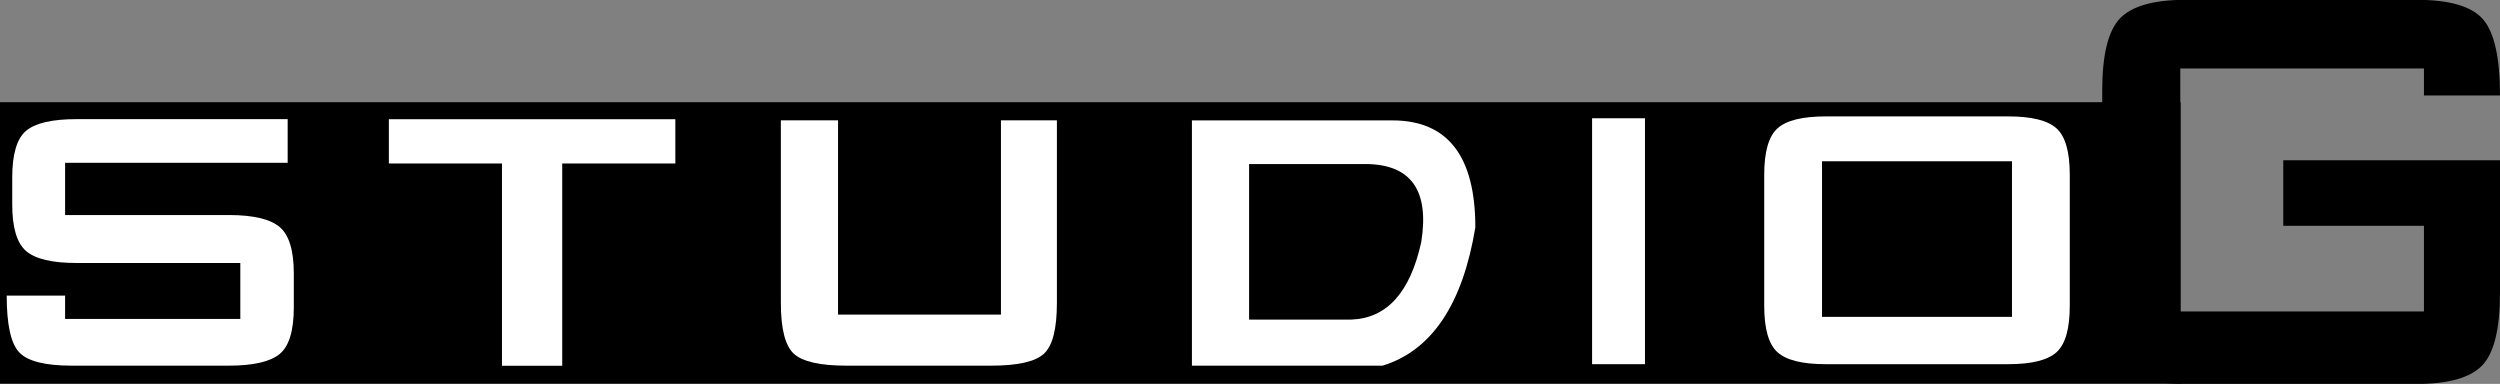
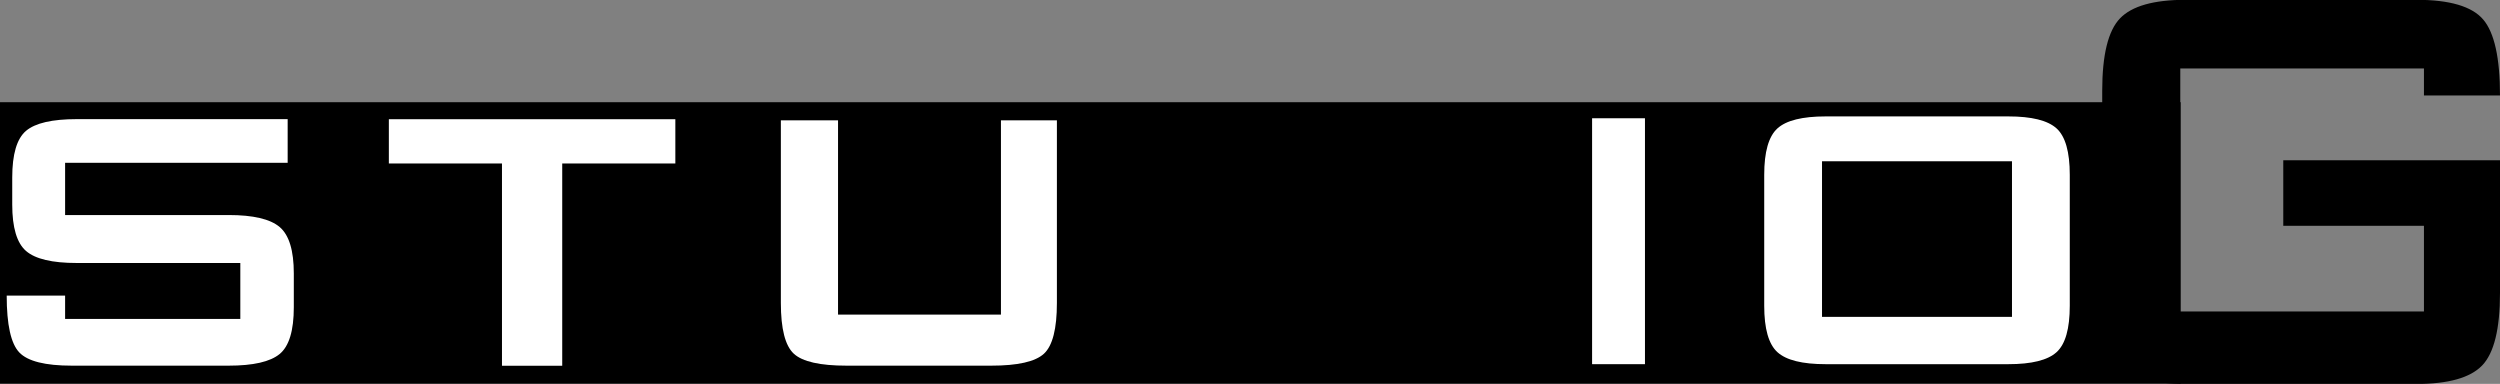
<svg xmlns="http://www.w3.org/2000/svg" xmlns:ns1="http://www.inkscape.org/namespaces/inkscape" xmlns:ns2="http://sodipodi.sourceforge.net/DTD/sodipodi-0.dtd" width="246.895mm" height="37.912mm" viewBox="0 0 246.895 37.912" version="1.1" id="svg1" ns1:version="1.4.1-rc (06eac75fbf, 2025-03-29)" ns2:docname="studio-g.svg">
  <rect x="0" y="0" width="246.895" height="37.912" fill="#808080" stroke="none" />
  <ns2:namedview id="namedview1" pagecolor="#ffffff" bordercolor="#000000" borderopacity="0.25" ns1:showpageshadow="2" ns1:pageopacity="0.0" ns1:pagecheckerboard="0" ns1:deskcolor="#d1d1d1" ns1:document-units="mm" ns1:zoom="0.66546717" ns1:cx="436.53543" ns1:cy="101.4325" ns1:window-width="1920" ns1:window-height="955" ns1:window-x="0" ns1:window-y="0" ns1:window-maximized="1" ns1:current-layer="layer1" />
  <defs id="defs1">
    <clipPath clipPathUnits="userSpaceOnUse" id="clipPath3">
      <path d="M 0,1080 H 1920 V 0 H 0 Z" transform="translate(-751.52,-656.659)" id="path3" />
    </clipPath>
    <clipPath clipPathUnits="userSpaceOnUse" id="clipPath5">
      <path d="M 0,1080 H 1920 V 0 H 0 Z" transform="translate(-858.331,-696.907)" id="path5" />
    </clipPath>
    <clipPath clipPathUnits="userSpaceOnUse" id="clipPath7">
      <path d="M 0,1080 H 1920 V 0 H 0 Z" transform="translate(-965.142,-657.863)" id="path7" />
    </clipPath>
    <clipPath clipPathUnits="userSpaceOnUse" id="clipPath9">
-       <path d="M 0,1080 H 1920 V 0 H 0 Z" transform="translate(-1067.138,-674.891)" id="path9" />
-     </clipPath>
+       </clipPath>
    <clipPath clipPathUnits="userSpaceOnUse" id="clipPath11">
      <path d="M 0,1080 H 1920 V 0 H 0 Z" id="path11" />
    </clipPath>
    <clipPath clipPathUnits="userSpaceOnUse" id="clipPath13">
      <path d="M 0,1080 H 1920 V 0 H 0 Z" id="path13" />
    </clipPath>
    <clipPath clipPathUnits="userSpaceOnUse" id="clipPath15">
      <path d="M 0,1080 H 1920 V 0 H 0 Z" transform="translate(-1369.13,-660.67)" id="path15" />
    </clipPath>
  </defs>
  <g ns1:label="Layer 1" ns1:groupmode="layer" id="layer1" transform="translate(10.443,-121.79)">
    <path id="path1" d="M 204.909,159.683 H -10.443 V 131.885 H 204.909 Z" style="fill:#000000;fill-opacity:1;fill-rule:nonzero;stroke:none;stroke-width:0.358" />
    <path id="path2" d="m 0,0 c 0,-6.536 -1.32,-10.895 -3.956,-13.072 -2.639,-2.179 -7.396,-3.268 -14.276,-3.268 h -43.86 c -7.455,0 -12.357,1.231 -14.706,3.698 -2.352,2.465 -3.526,7.767 -3.526,15.91 h 16.34 v -6.536 h 49.02 v 15.652 h -45.752 c -6.88,0 -11.61,1.118 -14.19,3.354 -2.58,2.236 -3.87,6.563 -3.87,12.986 v 7.568 c 0,6.536 1.29,10.893 3.87,13.072 2.58,2.177 7.31,3.268 14.19,3.268 H -1.72 V 40.42 H -63.984 V 25.8 h 45.752 c 6.88,0 11.637,-1.118 14.276,-3.354 C -1.32,20.21 0,15.88 0,9.46 Z" style="fill:#ffffff;fill-opacity:1;fill-rule:nonzero;stroke:none" transform="matrix(0.353,0,0,-0.353,18.573,152.134)" clip-path="url(#clipPath3)" />
    <path id="path4" d="M 0,0 H -31.648 V -56.588 H -48.504 V 0 H -80.152 V 12.384 H 0 Z" style="fill:#ffffff;fill-opacity:1;fill-rule:nonzero;stroke:none" transform="matrix(0.353,0,0,-0.353,56.253,137.935)" clip-path="url(#clipPath5)" />
    <path id="path6" d="m 0,0 c 0,-7.224 -1.204,-11.954 -3.611,-14.19 -2.409,-2.236 -7.34,-3.354 -14.793,-3.354 h -40.42 c -7.455,0 -12.384,1.118 -14.792,3.354 -2.407,2.236 -3.612,6.966 -3.612,14.19 v 51.084 h 15.997 V -3.268 h 45.579 V 51.084 H 0 Z" style="fill:#ffffff;fill-opacity:1;fill-rule:nonzero;stroke:none" transform="matrix(0.353,0,0,-0.353,93.934,151.709)" clip-path="url(#clipPath7)" />
    <path id="path8" d="M 0,0 C 2.293,14.333 -2.752,21.613 -15.136,21.844 H -48.16 v -43.516 h 28.552 C -9.632,-21.328 -3.096,-14.104 0,0 M 15.136,4.128 C 11.58,-17.431 2.924,-30.331 -10.836,-34.572 h -53.32 v 68.628 h 56.072 c 15.48,0 23.22,-9.976 23.22,-29.928" style="fill:#ffffff;fill-opacity:1;fill-rule:nonzero;stroke:none" transform="matrix(0.353,0,0,-0.353,129.916,145.702)" clip-path="url(#clipPath9)" />
-     <path id="path10" d="m 1129.058,640.319 h -14.792 v 68.8 h 14.792 z" style="fill:#ffffff;fill-opacity:1;fill-rule:nonzero;stroke:none" transform="matrix(0.353,0,0,-0.353,-246.547,383.788)" clip-path="url(#clipPath11)" />
+     <path id="path10" d="m 1129.058,640.319 h -14.792 v 68.8 h 14.792 " style="fill:#ffffff;fill-opacity:1;fill-rule:nonzero;stroke:none" transform="matrix(0.353,0,0,-0.353,-246.547,383.788)" clip-path="url(#clipPath11)" />
    <path id="path12" d="m 1231.738,697.079 h -53.147 v -43.516 h 53.147 z m 16.168,-40.42 c 0,-6.423 -1.233,-10.75 -3.698,-12.986 -2.467,-2.236 -6.966,-3.354 -13.502,-3.354 h -51.084 c -6.536,0 -11.037,1.118 -13.502,3.354 -2.467,2.236 -3.698,6.563 -3.698,12.986 v 36.636 c 0,6.42 1.231,10.75 3.698,12.986 2.465,2.236 6.966,3.354 13.502,3.354 h 51.084 c 6.536,0 11.035,-1.118 13.502,-3.354 2.465,-2.236 3.698,-6.566 3.698,-12.986 z" style="fill:#ffffff;fill-opacity:1;fill-rule:nonzero;stroke:none" transform="matrix(0.353,0,0,-0.353,-246.547,383.788)" clip-path="url(#clipPath13)" />
    <path id="path14" d="m 0,0 c 0,-10.072 -1.665,-16.833 -4.99,-20.285 -3.327,-3.453 -9.448,-5.179 -18.36,-5.179 h -64.588 c -8.916,0 -15.036,1.726 -18.36,5.179 -3.328,3.452 -4.99,10.213 -4.99,20.285 v 56.539 c 0,10.068 1.662,16.832 4.99,20.285 3.324,3.452 9.444,5.179 18.36,5.179 h 64.588 c 9.288,0 15.503,-1.835 18.642,-5.503 C -1.571,72.832 0,65.744 0,55.244 h -21.278 v 7.553 H -89.445 V -5.179 h 68.167 V 18.774 H -60.634 V 37.117 H 0 Z" style="fill:#000000;fill-opacity:1;fill-rule:nonzero;stroke:none" transform="matrix(0.353,0,0,-0.353,236.452,150.719)" clip-path="url(#clipPath15)" />
  </g>
</svg>